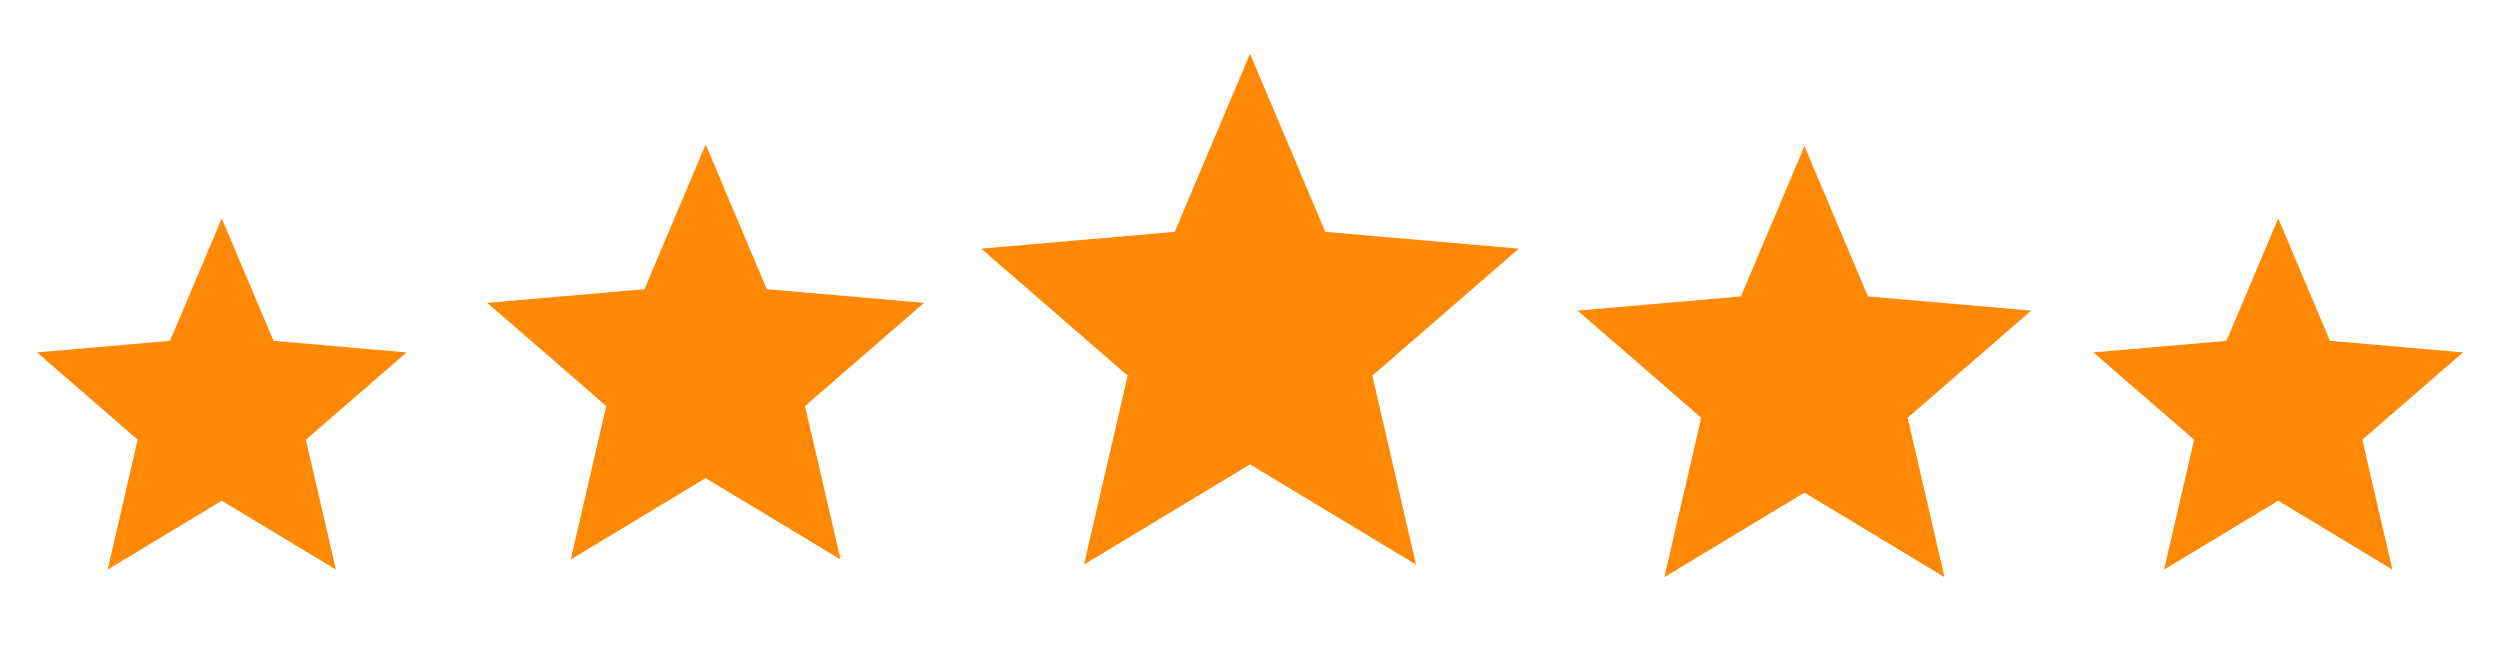
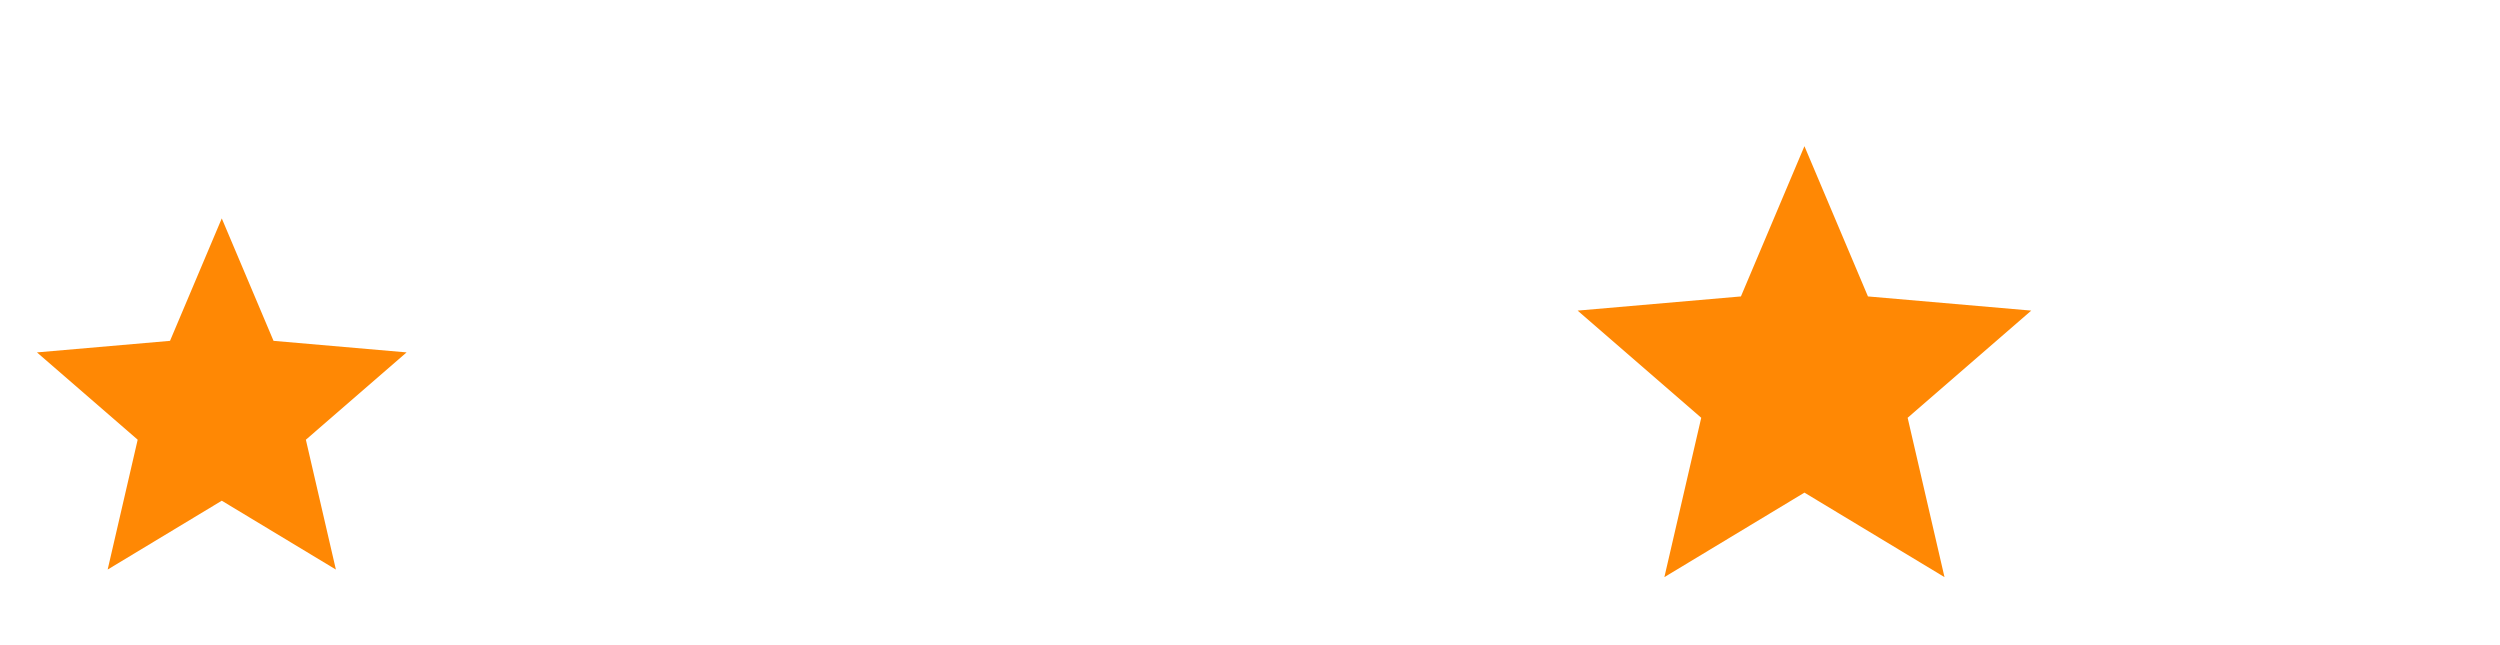
<svg xmlns="http://www.w3.org/2000/svg" width="124" height="32" viewBox="0 0 124 32" fill="none">
  <path d="M5.34 28.25L6.829 21.81L1.833 17.479L8.433 16.906L11 10.833L13.567 16.906L20.167 17.479L15.171 21.81L16.66 28.25L11 24.835L5.34 28.25Z" fill="#FF8804" />
-   <path d="M28.31 27.75L30.071 20.14L24.167 15.021L31.967 14.344L35 7.167L38.033 14.344L45.833 15.021L39.929 20.14L41.69 27.75L35 23.715L28.31 27.75Z" fill="#FF8804" />
-   <path d="M53.767 28L55.933 18.633L48.667 12.333L58.267 11.5L62 2.667L65.733 11.5L75.333 12.333L68.067 18.633L70.233 28L62 23.033L53.767 28Z" fill="#FF8804" />
  <path d="M82.553 28.625L84.381 20.722L78.25 15.406L86.35 14.703L89.5 7.25L92.65 14.703L100.75 15.406L94.619 20.722L96.447 28.625L89.5 24.434L82.553 28.625Z" fill="#FF8804" />
-   <path d="M107.34 28.25L108.829 21.81L103.833 17.479L110.433 16.906L113 10.833L115.567 16.906L122.167 17.479L117.171 21.81L118.66 28.25L113 24.835L107.34 28.25Z" fill="#FF8804" />
</svg>